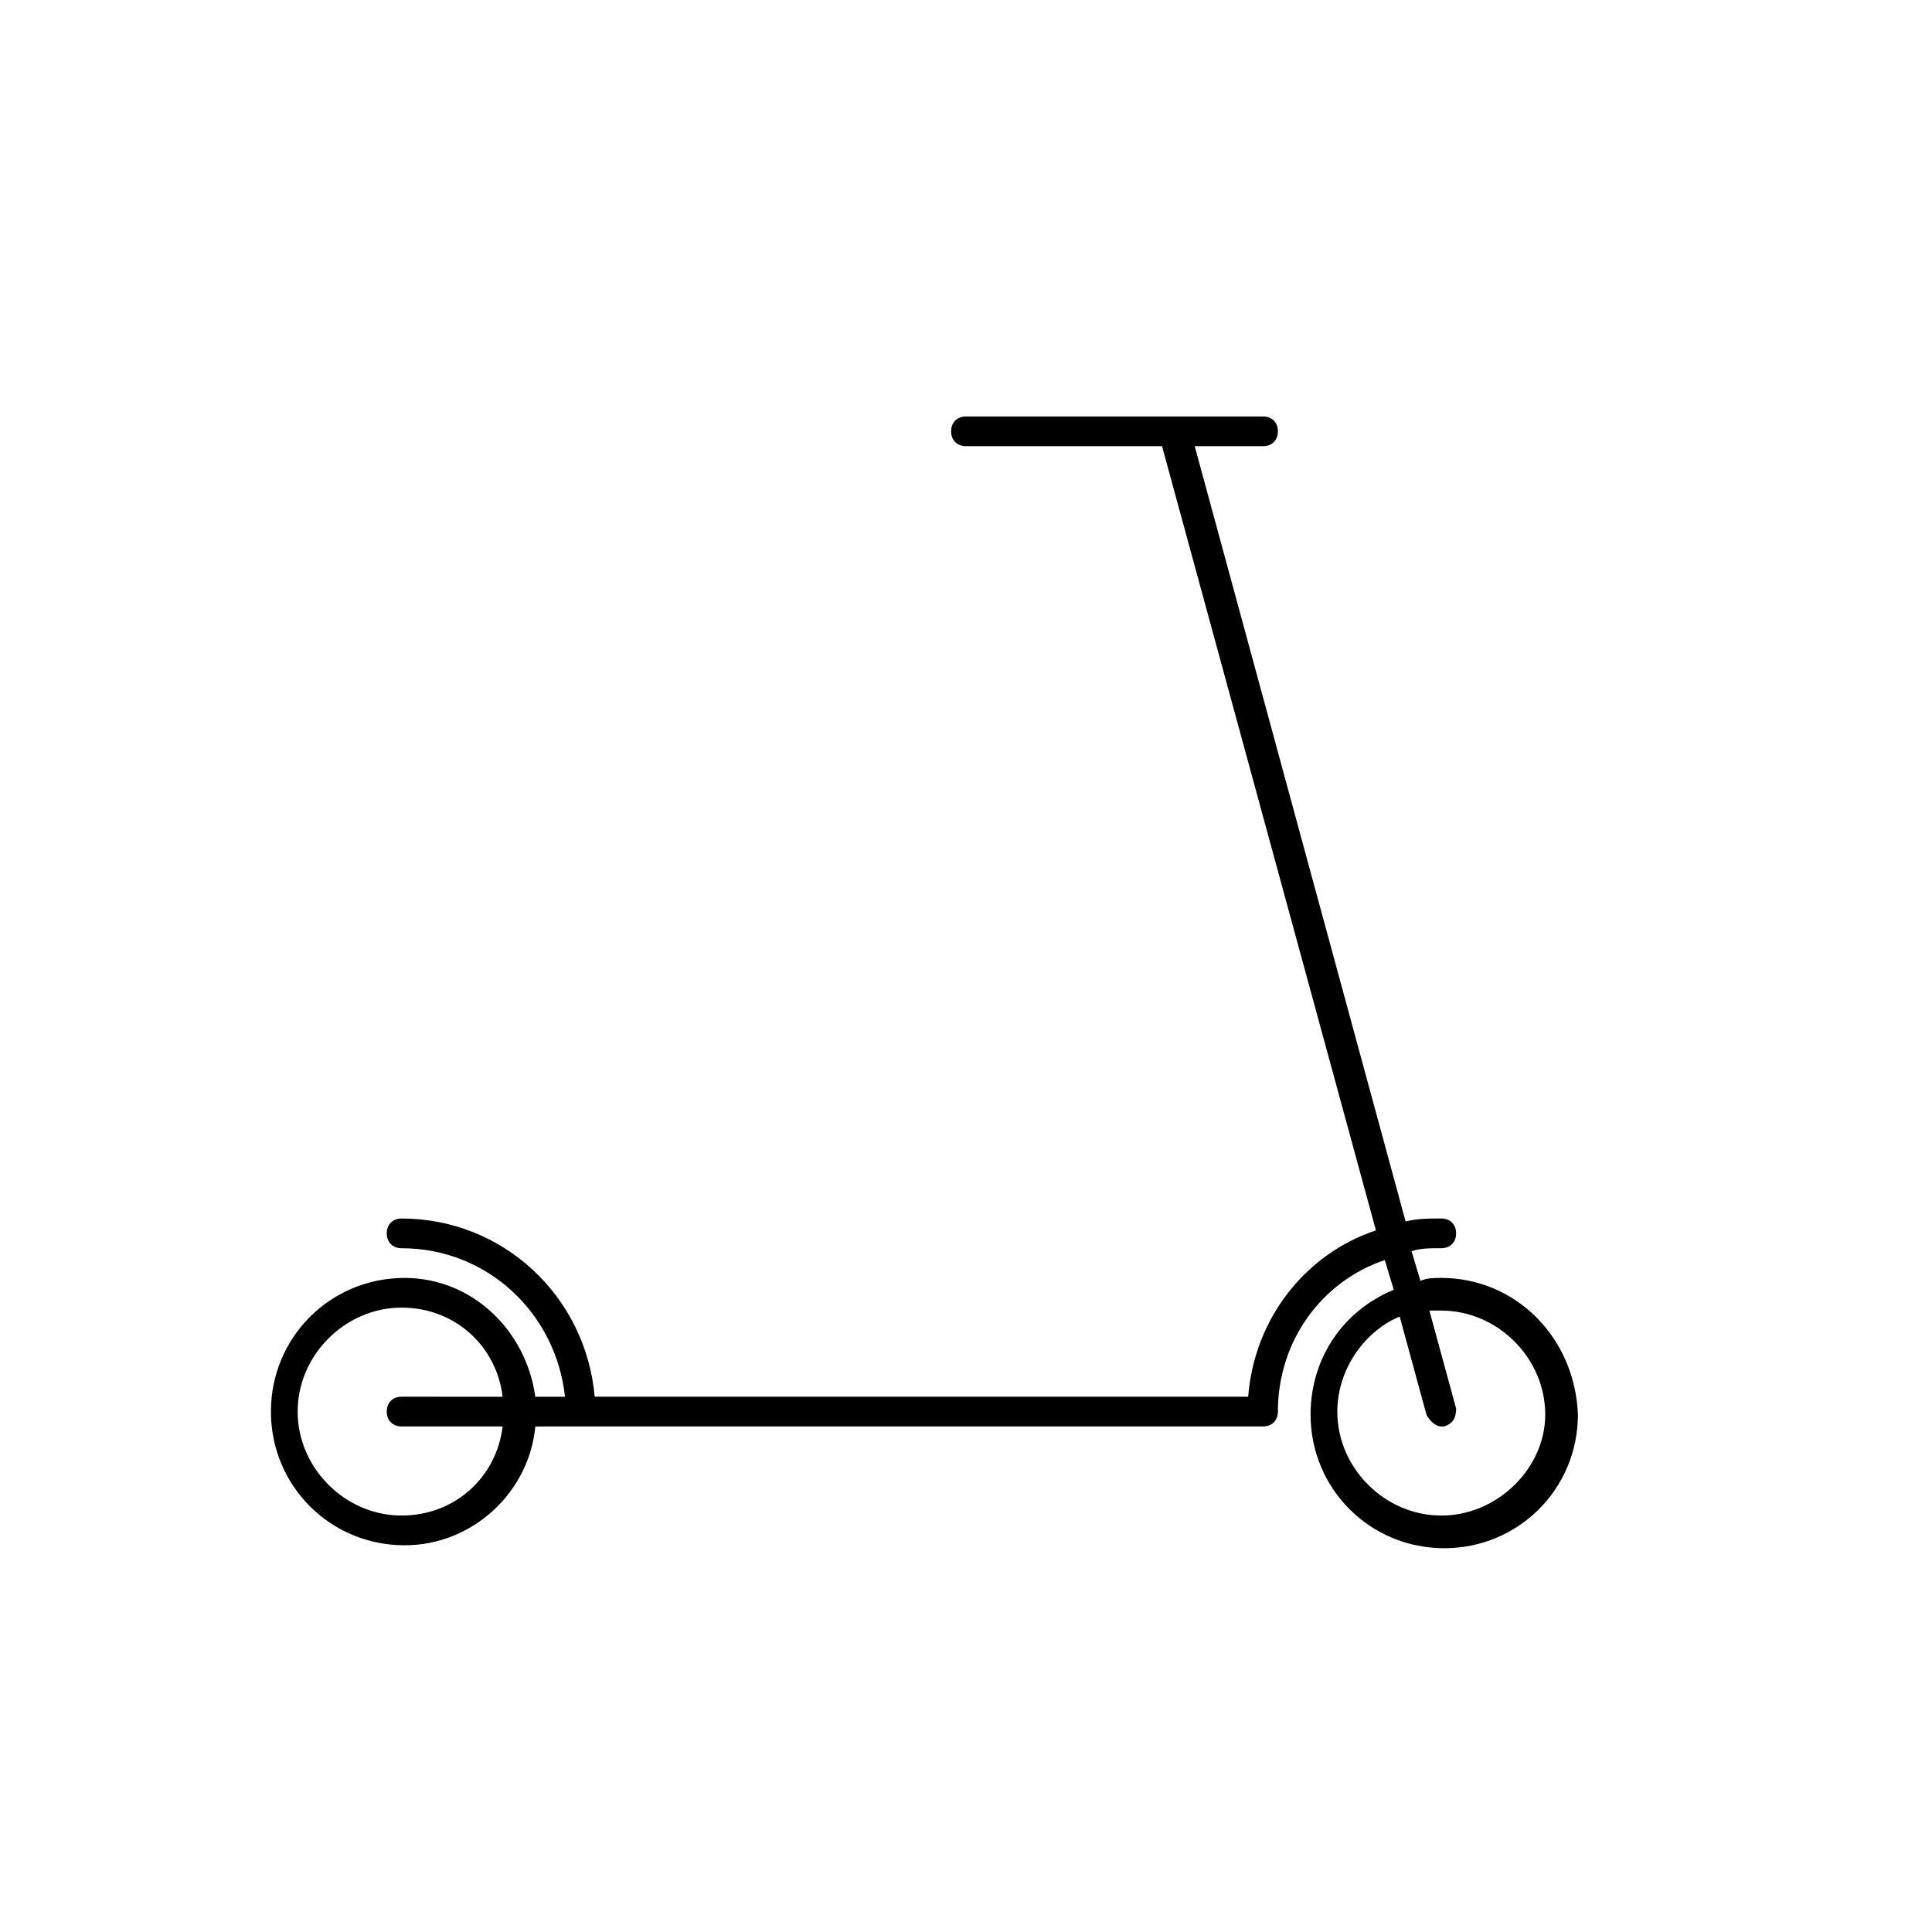
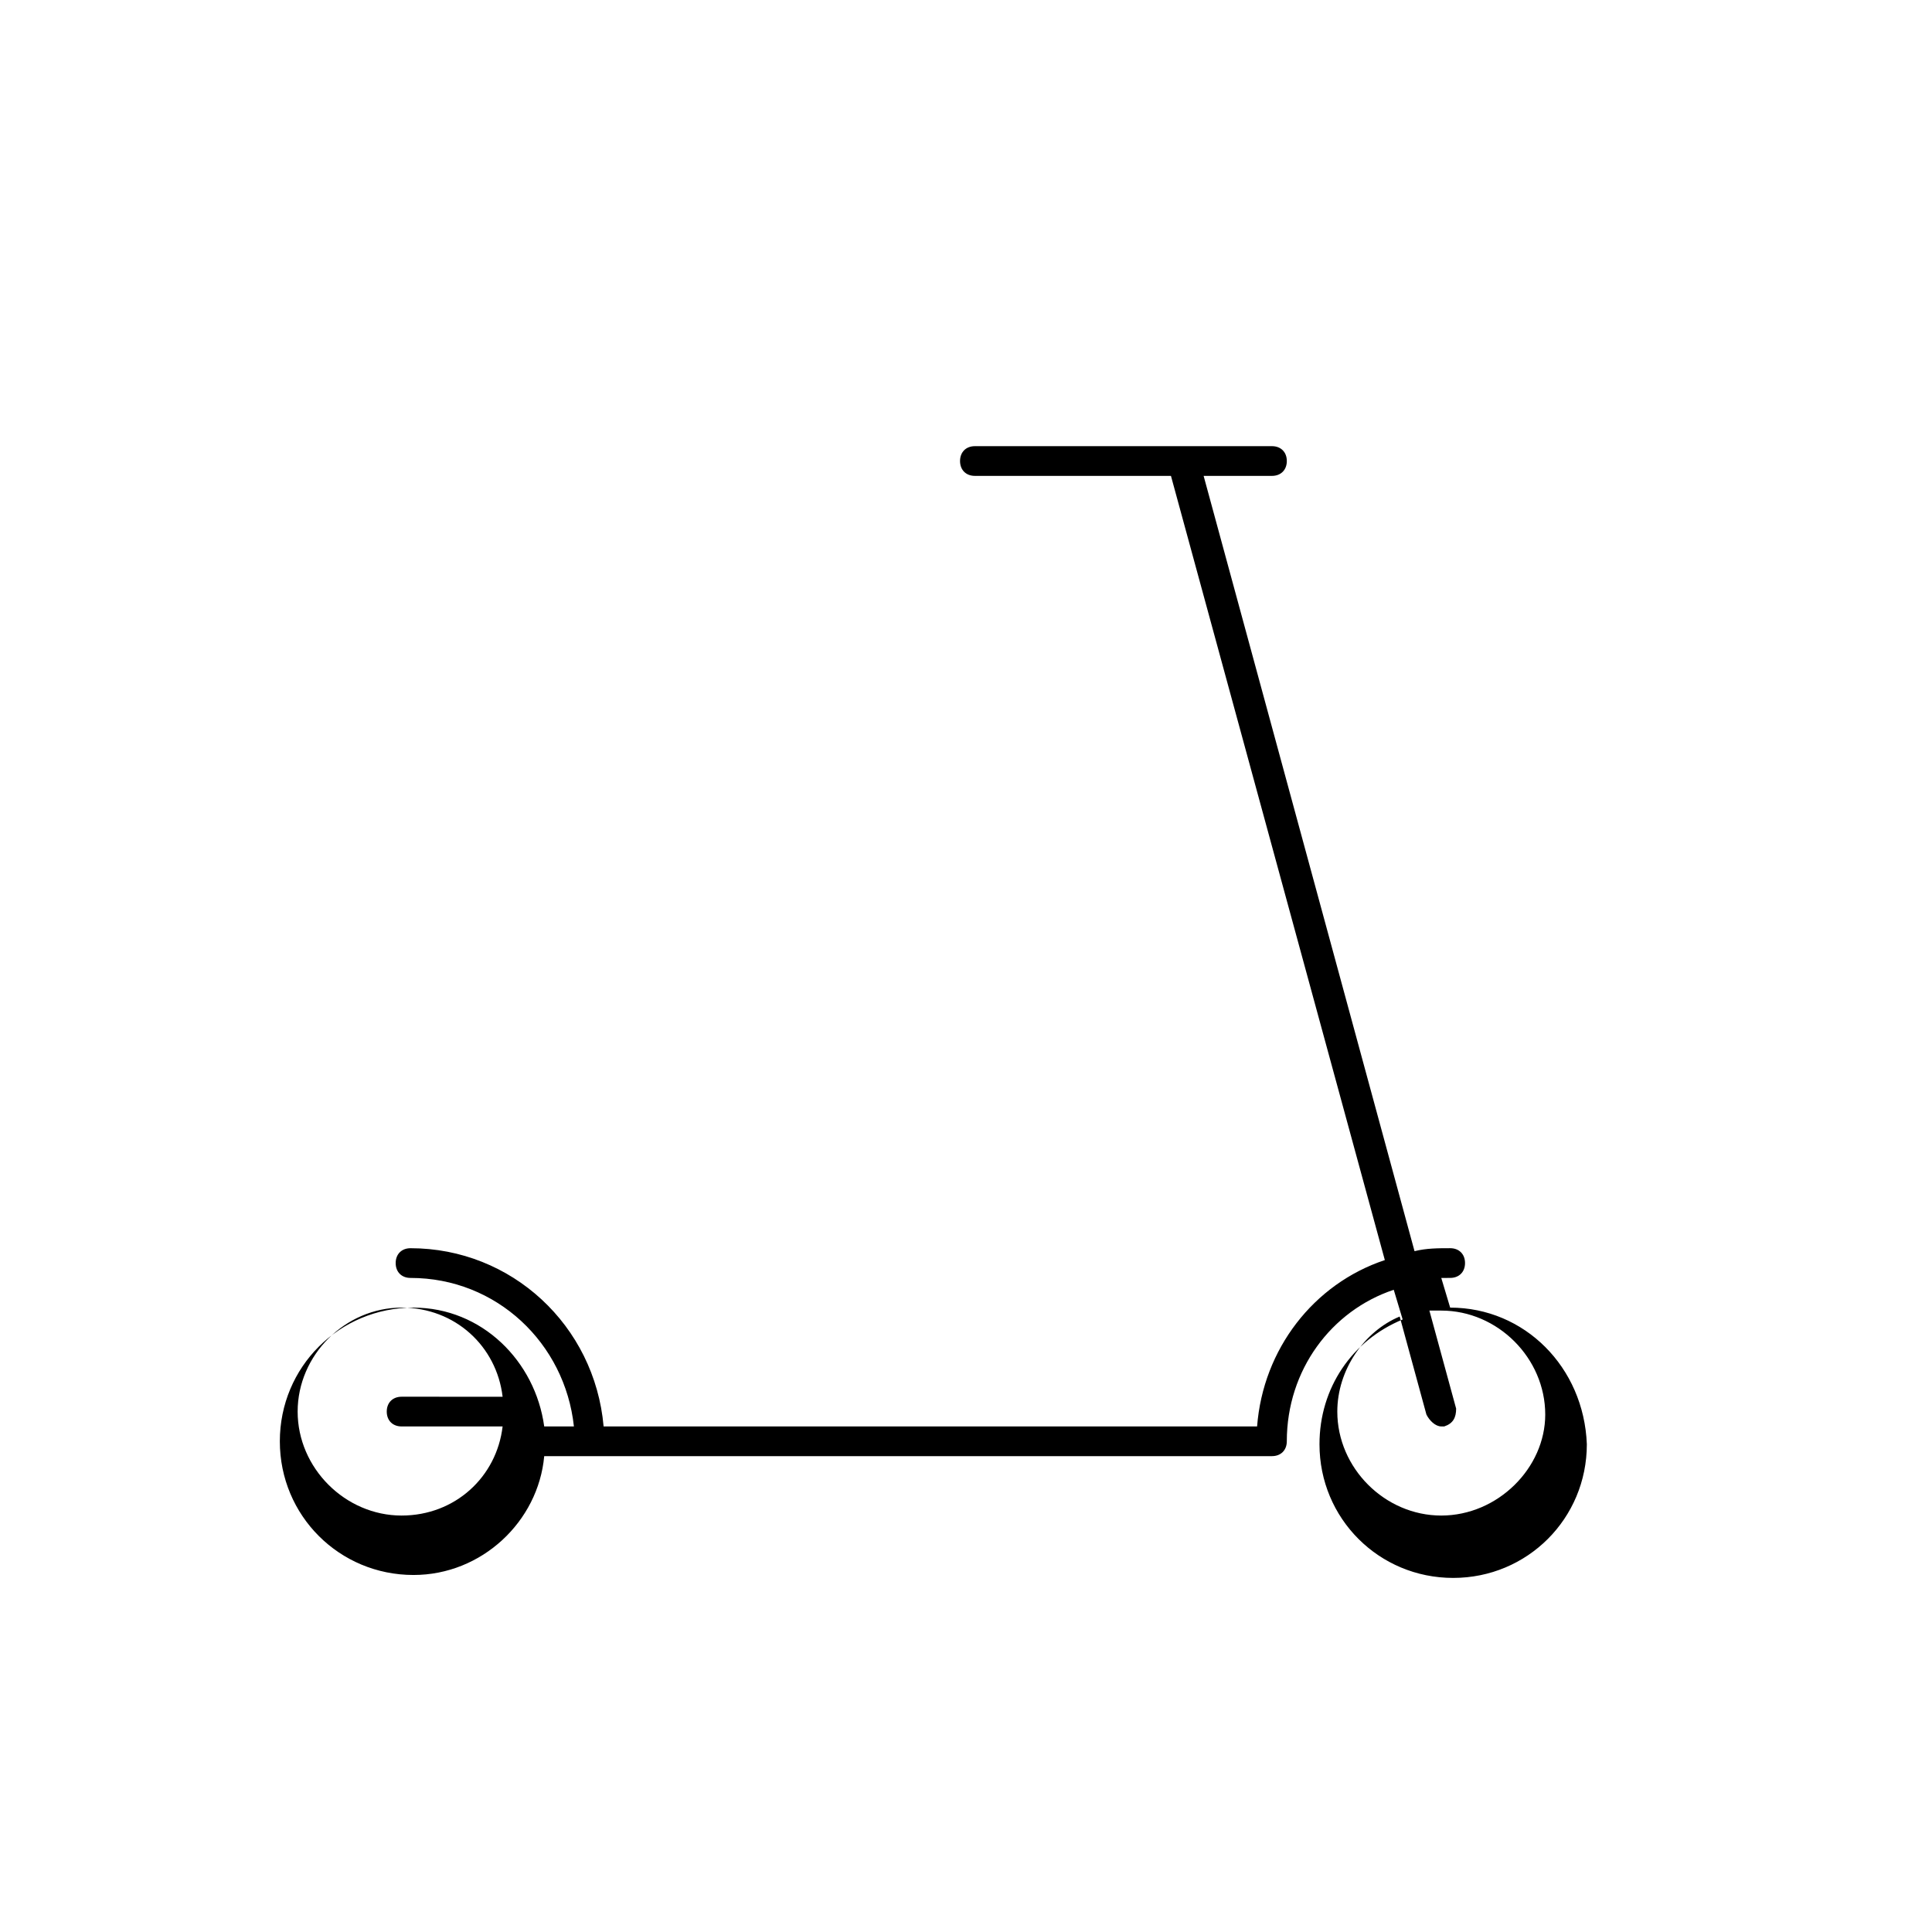
<svg xmlns="http://www.w3.org/2000/svg" fill="#000000" width="800px" height="800px" version="1.1" viewBox="144 144 512 512">
-   <path d="m525.95 482.66c-1.574 0-3.938 0-5.512 0.789l-2.363-7.871c2.363-0.789 4.723-0.789 7.871-0.789 2.363 0 3.938-1.574 3.938-3.938 0-2.363-1.574-3.938-3.938-3.938-3.148 0-6.297 0-9.445 0.789l-55.891-205.46h18.109c2.363 0 3.938-1.574 3.938-3.938s-1.574-3.938-3.938-3.938h-78.723c-2.363 0-3.938 1.574-3.938 3.938s1.574 3.938 3.938 3.938h51.957l56.68 207.82c-18.895 6.297-32.273 23.617-33.852 44.082l-173.18 0.004c-2.363-26.766-24.402-47.23-51.168-47.23-2.363 0-3.938 1.574-3.938 3.938 0 2.363 1.574 3.938 3.938 3.938 22.828 0 40.934 17.32 43.297 39.359h-7.871c-2.363-17.32-16.531-31.488-34.637-31.488-19.68 0-35.426 15.742-35.426 35.426 0 19.68 15.742 35.426 35.426 35.426 18.105 0 33.062-14.168 34.637-31.488l11.809-0.008h181.05c2.363 0 3.938-1.574 3.938-3.938 0-18.895 11.809-34.637 28.34-40.148l2.363 7.871c-13.383 5.512-22.043 18.105-22.043 33.062 0 19.68 15.742 35.426 35.426 35.426 19.68 0 35.426-15.742 35.426-35.426-0.793-20.465-16.535-36.207-36.219-36.207zm-275.52 62.977c-14.957 0-27.551-12.594-27.551-27.551s12.594-27.551 27.551-27.551c14.168 0 25.191 10.234 26.766 23.617l-26.766-0.004c-2.363 0-3.938 1.574-3.938 3.938s1.574 3.938 3.938 3.938h26.766c-1.574 13.379-12.594 23.613-26.766 23.613zm275.52 0c-14.957 0-27.551-12.594-27.551-27.551 0-11.02 7.086-21.254 16.531-25.191l7.086 25.977c0.789 1.574 2.363 3.148 3.938 3.148h0.789c2.363-0.789 3.148-2.363 3.148-4.723l-7.086-25.977h3.148c14.957 0 27.551 12.594 27.551 27.551 0 14.168-12.598 26.766-27.555 26.766z" />
+   <path d="m525.95 482.66c-1.574 0-3.938 0-5.512 0.789c2.363-0.789 4.723-0.789 7.871-0.789 2.363 0 3.938-1.574 3.938-3.938 0-2.363-1.574-3.938-3.938-3.938-3.148 0-6.297 0-9.445 0.789l-55.891-205.46h18.109c2.363 0 3.938-1.574 3.938-3.938s-1.574-3.938-3.938-3.938h-78.723c-2.363 0-3.938 1.574-3.938 3.938s1.574 3.938 3.938 3.938h51.957l56.68 207.82c-18.895 6.297-32.273 23.617-33.852 44.082l-173.18 0.004c-2.363-26.766-24.402-47.23-51.168-47.23-2.363 0-3.938 1.574-3.938 3.938 0 2.363 1.574 3.938 3.938 3.938 22.828 0 40.934 17.32 43.297 39.359h-7.871c-2.363-17.32-16.531-31.488-34.637-31.488-19.68 0-35.426 15.742-35.426 35.426 0 19.68 15.742 35.426 35.426 35.426 18.105 0 33.062-14.168 34.637-31.488l11.809-0.008h181.05c2.363 0 3.938-1.574 3.938-3.938 0-18.895 11.809-34.637 28.34-40.148l2.363 7.871c-13.383 5.512-22.043 18.105-22.043 33.062 0 19.68 15.742 35.426 35.426 35.426 19.68 0 35.426-15.742 35.426-35.426-0.793-20.465-16.535-36.207-36.219-36.207zm-275.52 62.977c-14.957 0-27.551-12.594-27.551-27.551s12.594-27.551 27.551-27.551c14.168 0 25.191 10.234 26.766 23.617l-26.766-0.004c-2.363 0-3.938 1.574-3.938 3.938s1.574 3.938 3.938 3.938h26.766c-1.574 13.379-12.594 23.613-26.766 23.613zm275.52 0c-14.957 0-27.551-12.594-27.551-27.551 0-11.02 7.086-21.254 16.531-25.191l7.086 25.977c0.789 1.574 2.363 3.148 3.938 3.148h0.789c2.363-0.789 3.148-2.363 3.148-4.723l-7.086-25.977h3.148c14.957 0 27.551 12.594 27.551 27.551 0 14.168-12.598 26.766-27.555 26.766z" />
</svg>